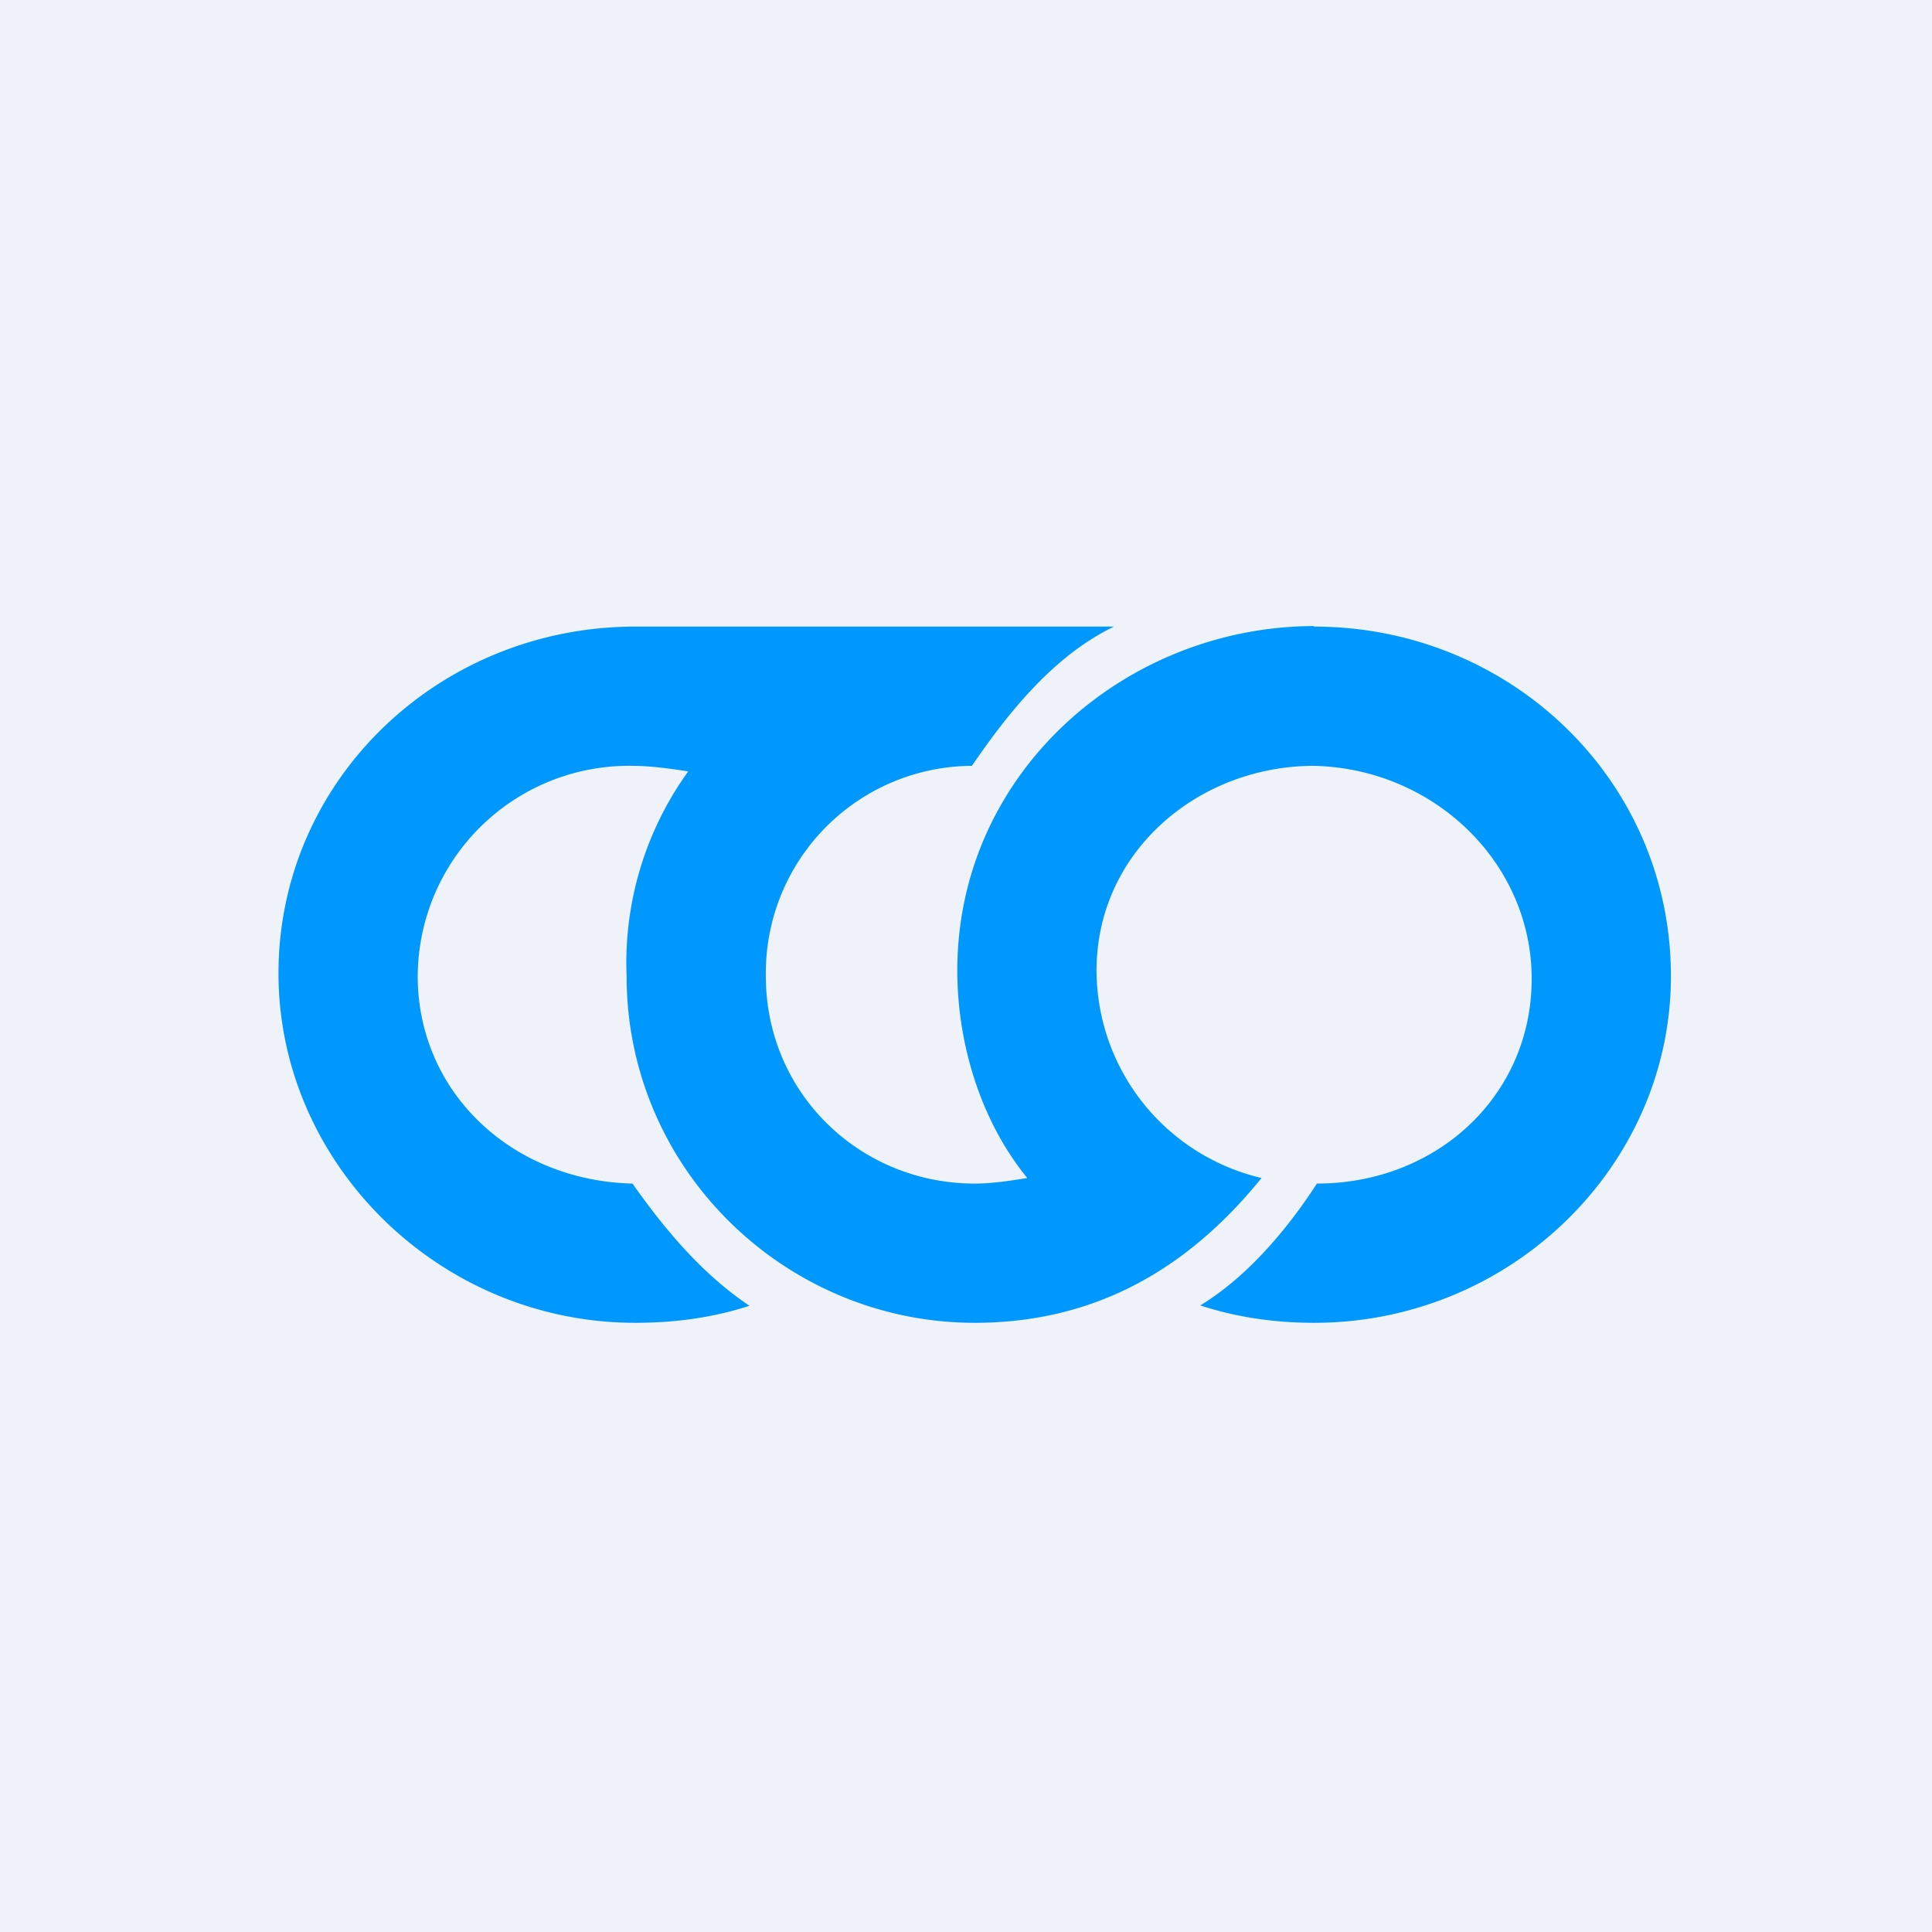
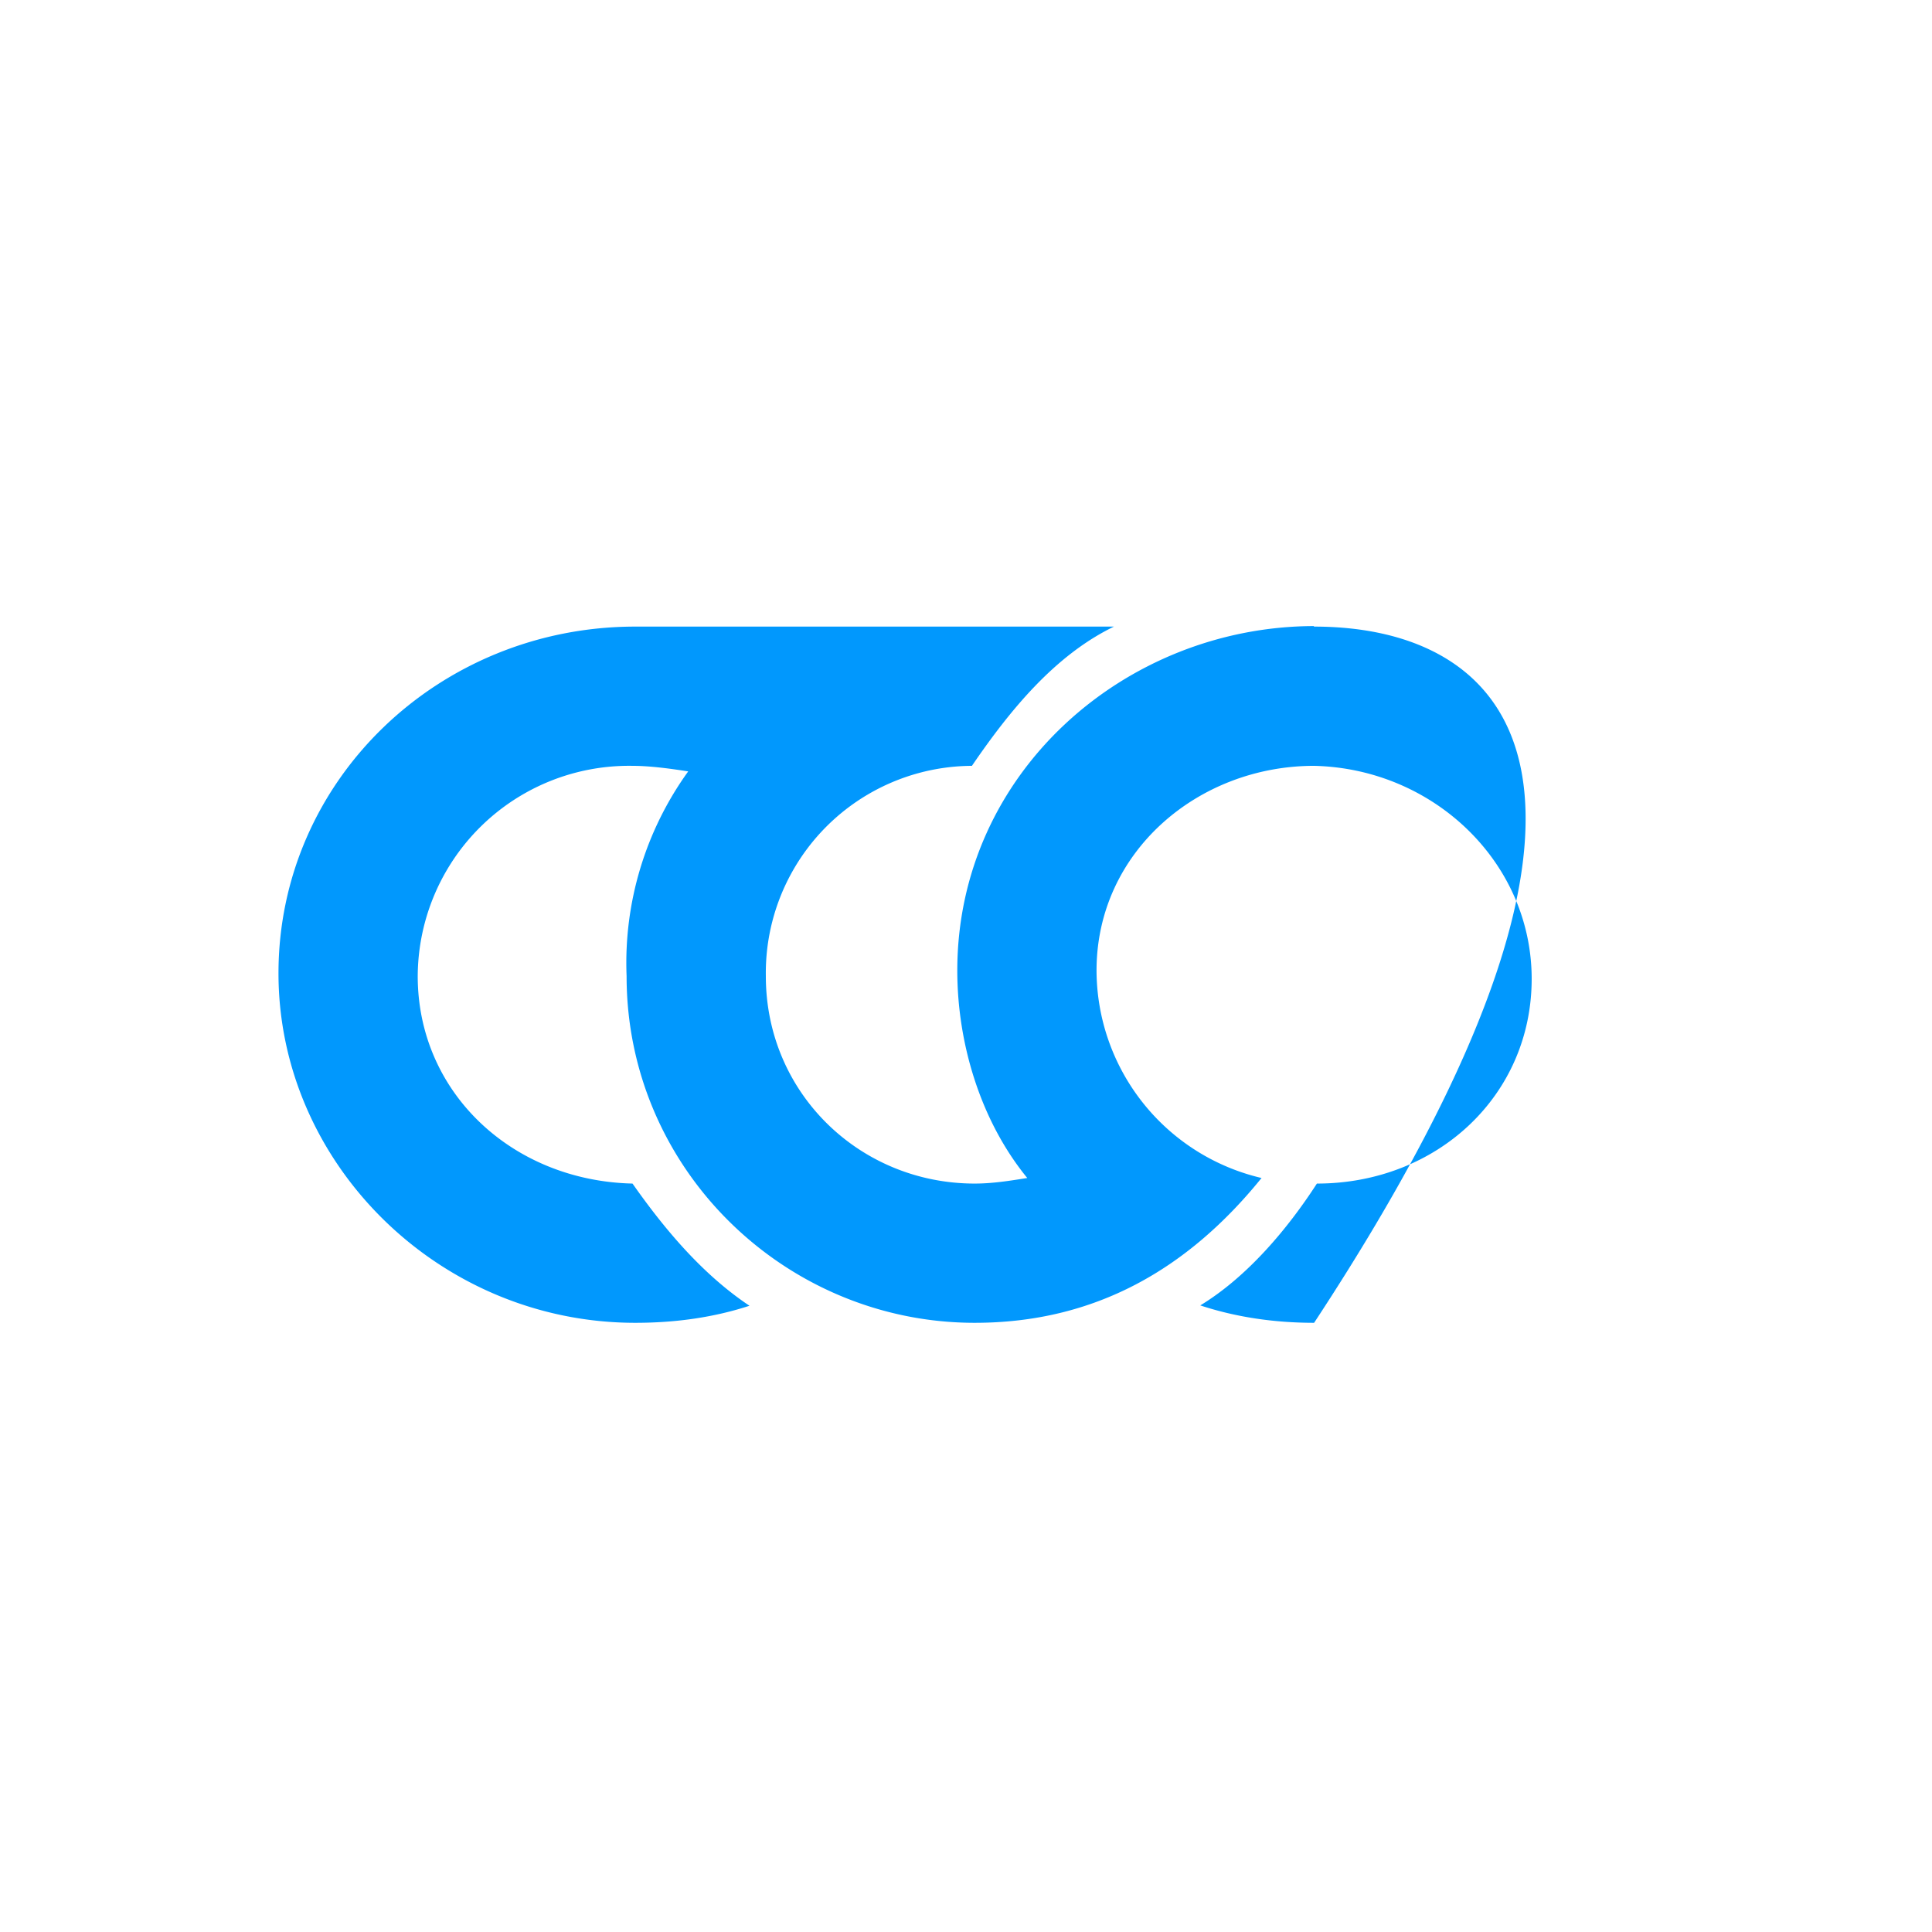
<svg xmlns="http://www.w3.org/2000/svg" viewBox="0 0 55.5 55.5">
-   <path d="M 0,0 H 55.5 V 55.5 H 0 Z" fill="rgb(239, 242, 248)" />
-   <path d="M 37.74,17.985 C 32.32,18 27.5,22.2 27.5,27.88 C 27.5,29.98 28.17,32.2 29.51,33.84 C 29.01,33.92 28.51,34 28,34 C 24.7,34 22,31.4 22,28.04 A 5.95,5.95 0 0,1 27.92,22 C 29,20.42 30.29,18.83 32,18 H 18.25 C 12.62,18 8,22.4 8,27.96 C 8,33.43 12.62,38 18.25,38 C 19.43,38 20.52,37.84 21.53,37.51 C 20.18,36.61 19.09,35.31 18.17,34 C 14.72,33.92 12,31.39 12,28.04 A 6.07,6.07 0 0,1 18.17,22 C 18.67,22 19.26,22.08 19.77,22.16 A 9.4,9.4 0 0,0 18,28.04 C 18,33.6 22.57,38 28,38 C 31.45,38 34.12,36.46 36.24,33.84 A 6.14,6.14 0 0,1 31.5,27.88 C 31.5,24.47 34.42,22 37.75,22 C 41.19,22.08 44,24.78 44,28.12 C 44,31.47 41.28,34 37.83,34 C 36.99,35.3 35.83,36.68 34.48,37.5 C 35.48,37.83 36.58,38 37.75,38 C 43.38,38 48,33.51 48,28.04 C 48,22.41 43.38,18 37.75,18 Z" fill="rgb(1, 152, 253)" />
+   <path d="M 37.74,17.985 C 32.32,18 27.5,22.2 27.5,27.88 C 27.5,29.98 28.17,32.2 29.51,33.84 C 29.01,33.92 28.51,34 28,34 C 24.7,34 22,31.4 22,28.04 A 5.95,5.95 0 0,1 27.92,22 C 29,20.42 30.29,18.83 32,18 H 18.25 C 12.62,18 8,22.4 8,27.96 C 8,33.43 12.62,38 18.25,38 C 19.43,38 20.52,37.84 21.53,37.51 C 20.18,36.61 19.09,35.31 18.17,34 C 14.72,33.92 12,31.39 12,28.04 A 6.07,6.07 0 0,1 18.17,22 C 18.67,22 19.26,22.08 19.77,22.16 A 9.4,9.4 0 0,0 18,28.04 C 18,33.6 22.57,38 28,38 C 31.45,38 34.12,36.46 36.24,33.84 A 6.14,6.14 0 0,1 31.5,27.88 C 31.5,24.47 34.42,22 37.75,22 C 41.19,22.08 44,24.78 44,28.12 C 44,31.47 41.28,34 37.83,34 C 36.99,35.3 35.83,36.68 34.48,37.5 C 35.48,37.83 36.58,38 37.75,38 C 48,22.41 43.38,18 37.75,18 Z" fill="rgb(1, 152, 253)" />
</svg>